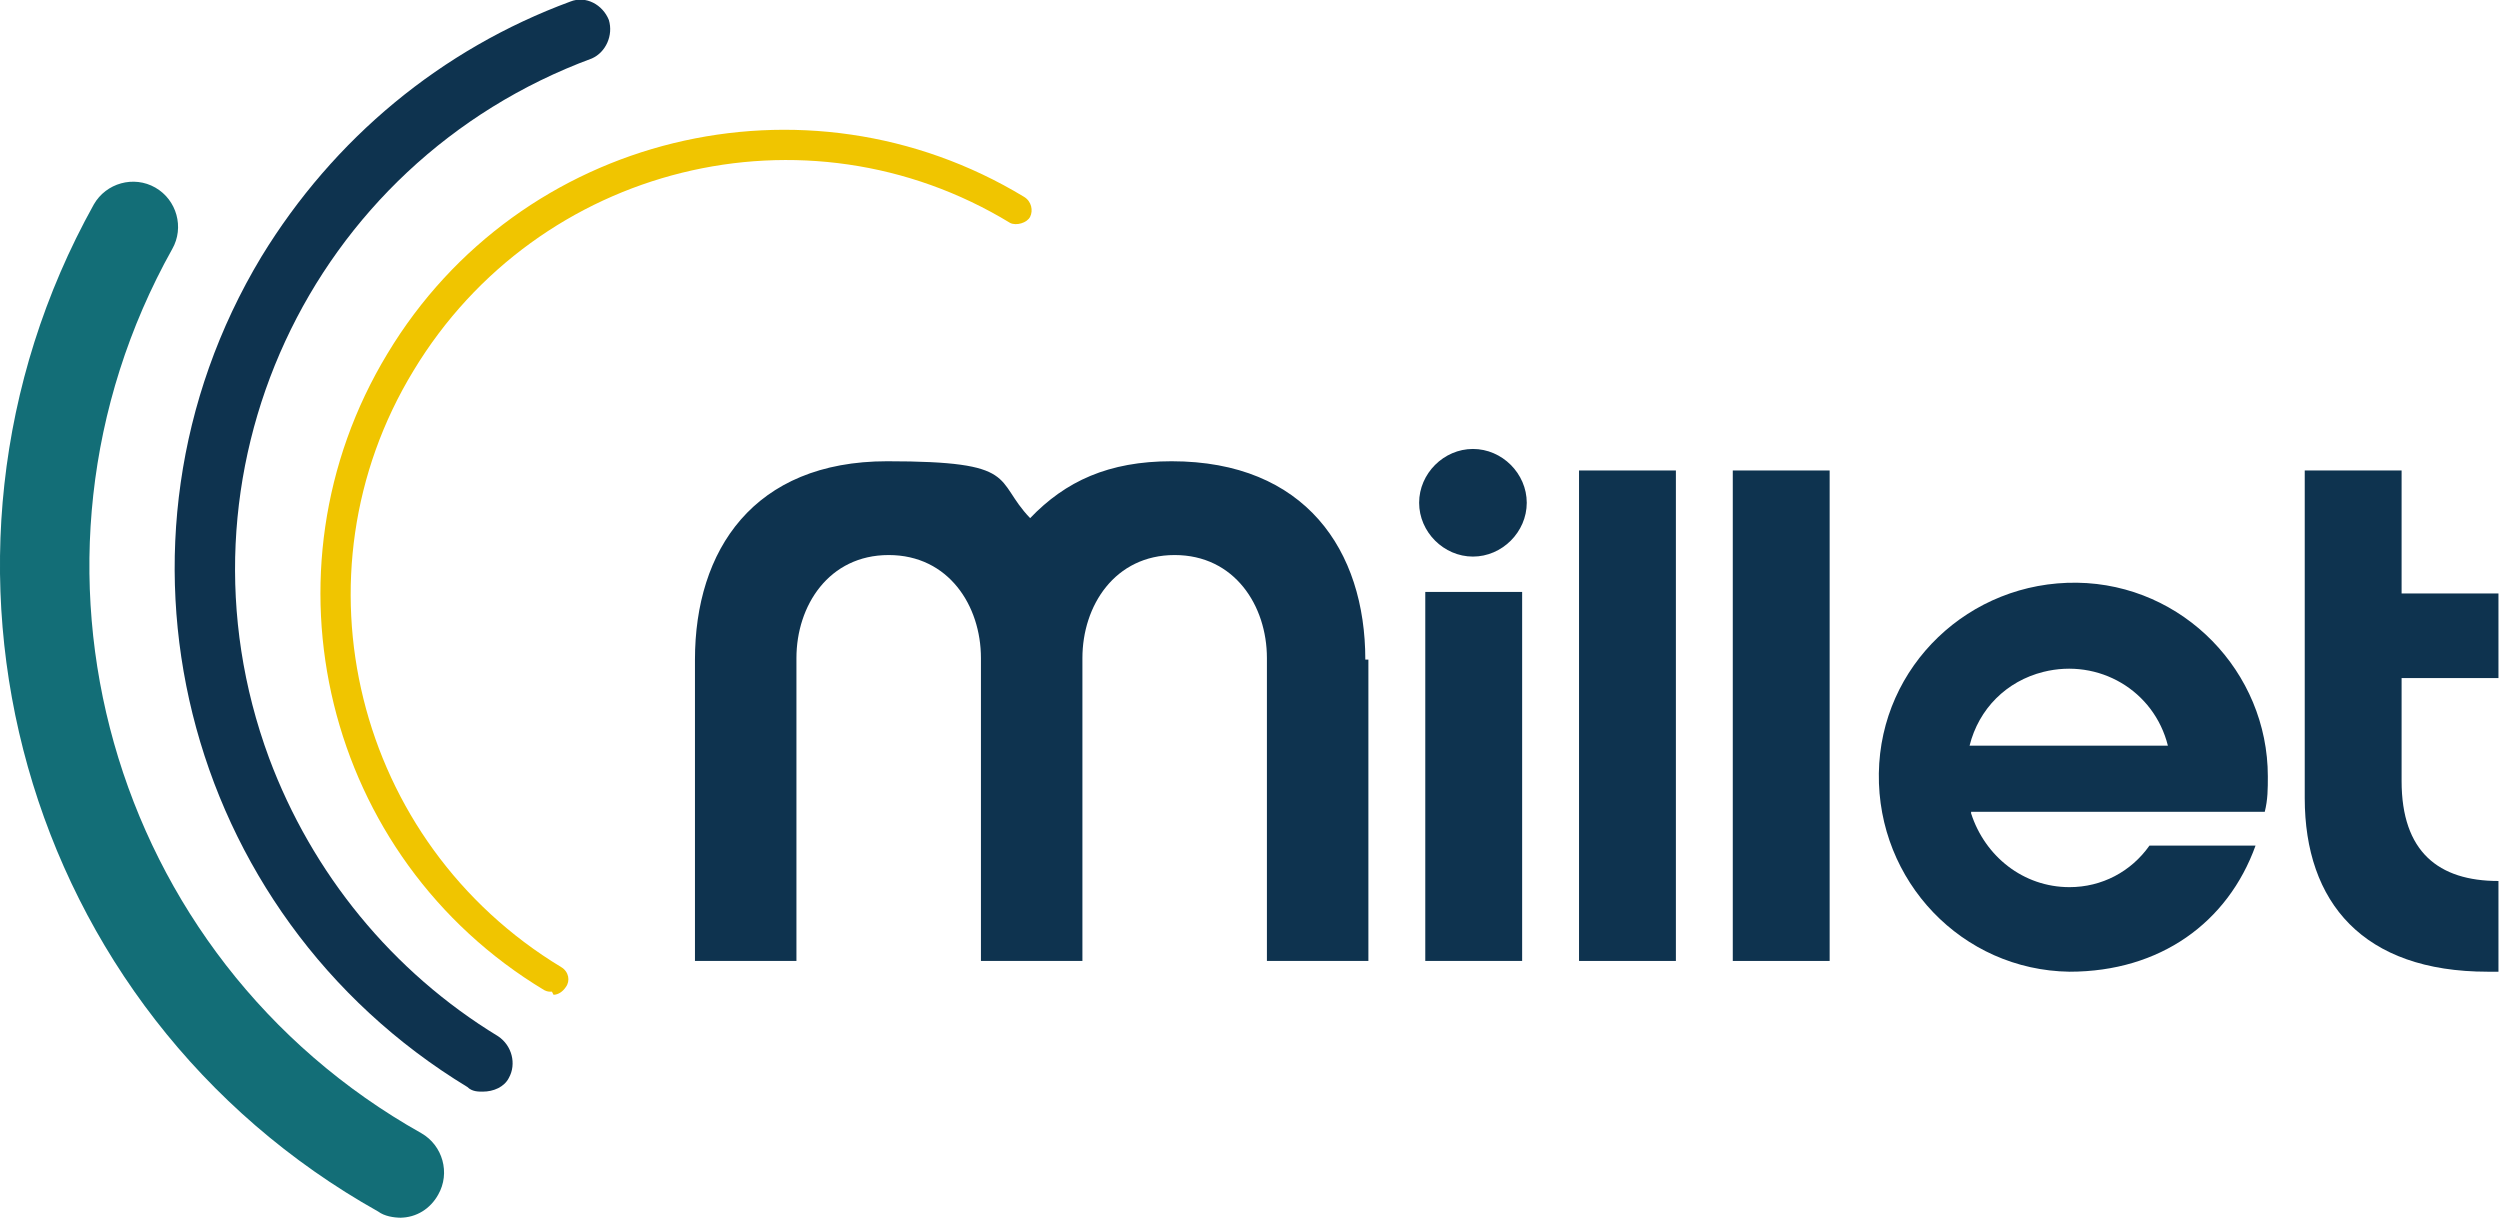
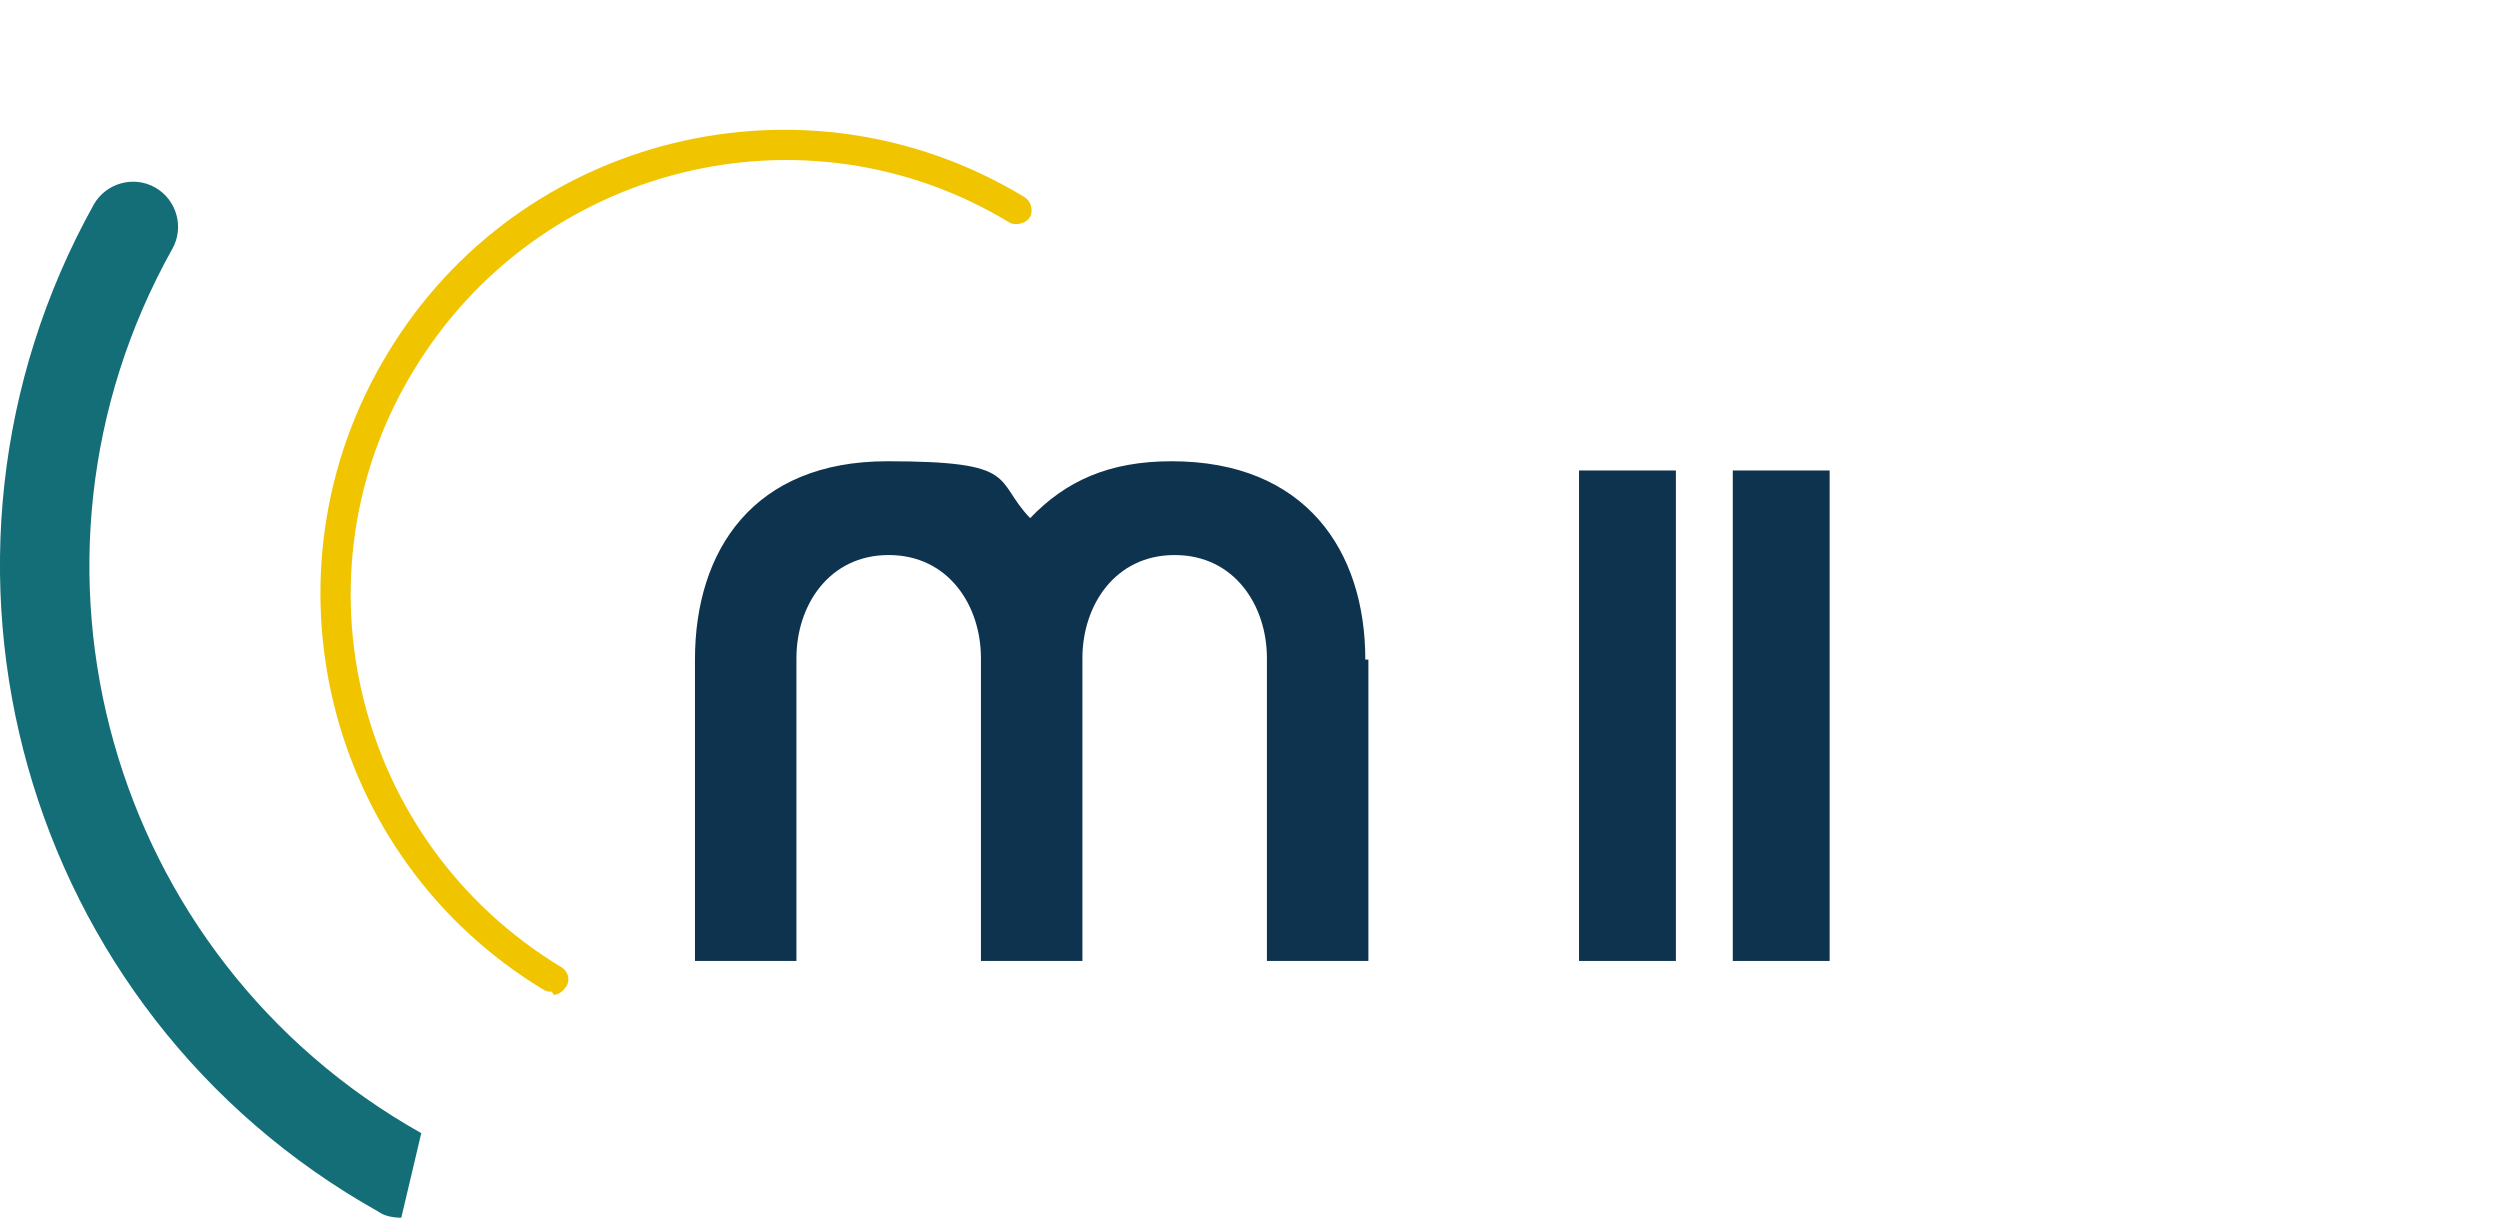
<svg xmlns="http://www.w3.org/2000/svg" id="Calque_1" version="1.1" viewBox="0 0 162.6 79.2">
  <defs>
    <style>
      .st0 {
        fill: #0e334f;
      }

      .st1 {
        fill: #f0c500;
      }

      .st2 {
        fill: #136e77;
      }
    </style>
  </defs>
-   <path id="Tracé_55950" class="st2" d="M26.1,79.2c-.5,0-1.1-.1-1.5-.4C1.4,65.8-6.8,36.5,6.1,13.3c.8-1.4,2.6-1.9,4-1.1,1.4.8,1.9,2.6,1.1,4C-.2,36.6,7.1,62.3,27.4,73.7c1.4.8,1.9,2.6,1.1,4-.5.9-1.4,1.5-2.5,1.5h0Z" />
-   <path id="Tracé_55951" class="st0" d="M31.4,71c-.3,0-.7,0-1-.3C11.8,59.4,5.8,35.3,17,16.7,21.7,9,28.7,3.2,37.1.1c1-.4,2.1.2,2.5,1.2.3,1-.2,2.1-1.1,2.5-18.4,6.8-27.8,27.1-21,45.5,2.8,7.5,8,13.9,14.9,18.1.9.6,1.2,1.8.7,2.7-.3.6-1,.9-1.7.9h0Z" />
+   <path id="Tracé_55950" class="st2" d="M26.1,79.2c-.5,0-1.1-.1-1.5-.4C1.4,65.8-6.8,36.5,6.1,13.3c.8-1.4,2.6-1.9,4-1.1,1.4.8,1.9,2.6,1.1,4C-.2,36.6,7.1,62.3,27.4,73.7h0Z" />
  <path id="Tracé_55952" class="st1" d="M35.9,64.5c-.2,0-.3,0-.5-.1-14.3-8.6-18.8-27.2-10.2-41.4,8.6-14.3,27.2-18.8,41.4-10.2.5.3.6.9.4,1.3s-.9.6-1.3.4c0,0,0,0,0,0-13.3-8.1-30.7-3.8-38.8,9.6-8.1,13.3-3.8,30.7,9.6,38.8.5.3.6.9.3,1.3-.2.3-.5.5-.8.5h0Z" />
  <path id="Tracé_55953" class="st0" d="M89,42.9v19.6h-6.6v-19.7c0-3.4-2.1-6.7-6-6.7s-6,3.3-6,6.7v19.7h-6.6v-19.7c0-3.4-2.1-6.7-6-6.7s-6,3.3-6,6.7v19.7h-6.6v-19.6c0-7.1,3.8-12.9,12.5-12.9s6.9,1.2,9.3,3.7c2.3-2.4,5.1-3.7,9.2-3.7,8.7,0,12.6,5.8,12.6,12.9h0Z" />
-   <path id="Tracé_55954" class="st0" d="M95.8,36.2c-1.9,0-3.5-1.6-3.5-3.5s1.6-3.5,3.5-3.5c1.9,0,3.5,1.6,3.5,3.5,0,1.9-1.6,3.5-3.5,3.5h0ZM92.7,62.5v-24h6.3v24s-6.3,0-6.3,0Z" />
  <path id="Tracé_55955" class="st0" d="M109,62.5h-6.3v-31.9h6.3v31.9Z" />
  <path id="Tracé_55956" class="st0" d="M119,62.5h-6.3v-31.9h6.3v31.9Z" />
-   <path id="Tracé_55957" class="st0" d="M128.2,52.9c.9,2.8,3.4,4.8,6.4,4.8,2.1,0,4-1,5.2-2.7h6.9c-1.8,5-6.2,8.2-12.1,8.2-7-.1-12.5-5.9-12.4-12.9s5.9-12.5,12.9-12.4c6.9.1,12.4,5.8,12.4,12.6,0,.8,0,1.5-.2,2.3h-19.1,0ZM141,48.5c-.9-3.6-4.5-5.7-8.1-4.8-2.4.6-4.2,2.4-4.8,4.8h12.9Z" />
-   <path id="Tracé_55958" class="st0" d="M156.2,44.1v6.7c0,4.6,2.4,6.5,6.3,6.5v5.9h-.7c-8.1,0-11.9-4.5-11.9-11.3v-21.3h6.3v8h6.3v5.5h-6.3,0Z" />
</svg>